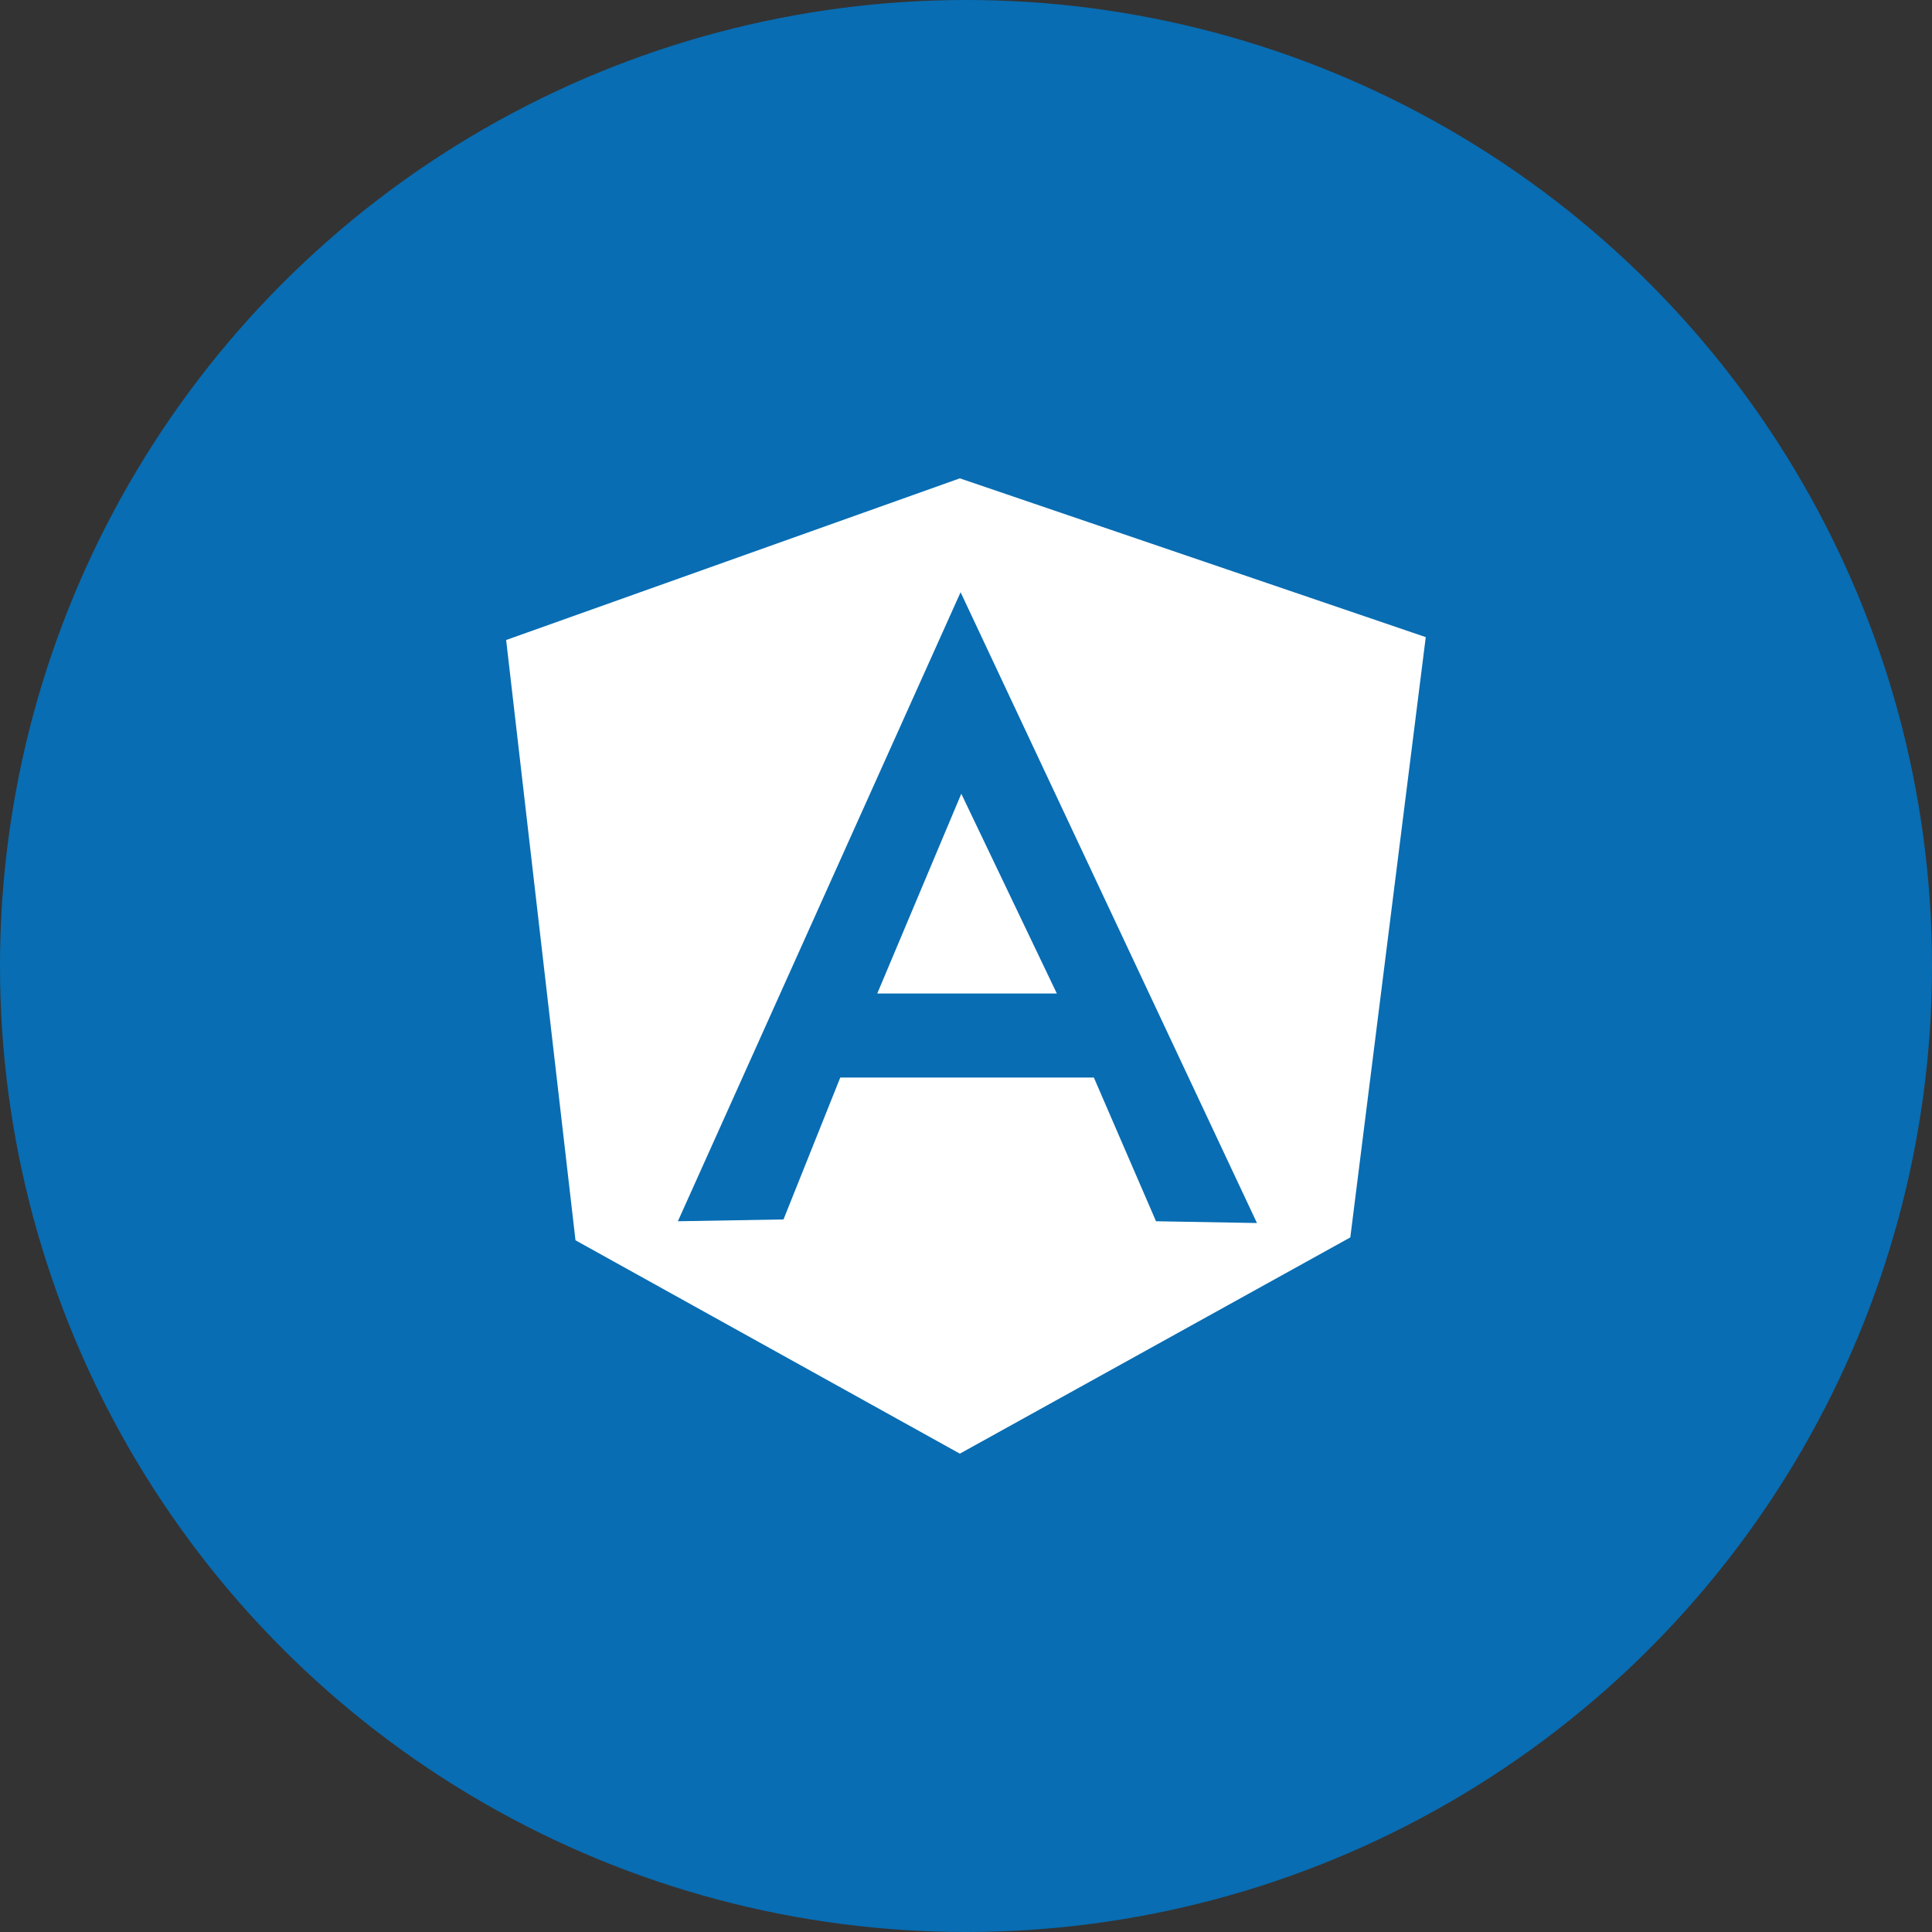
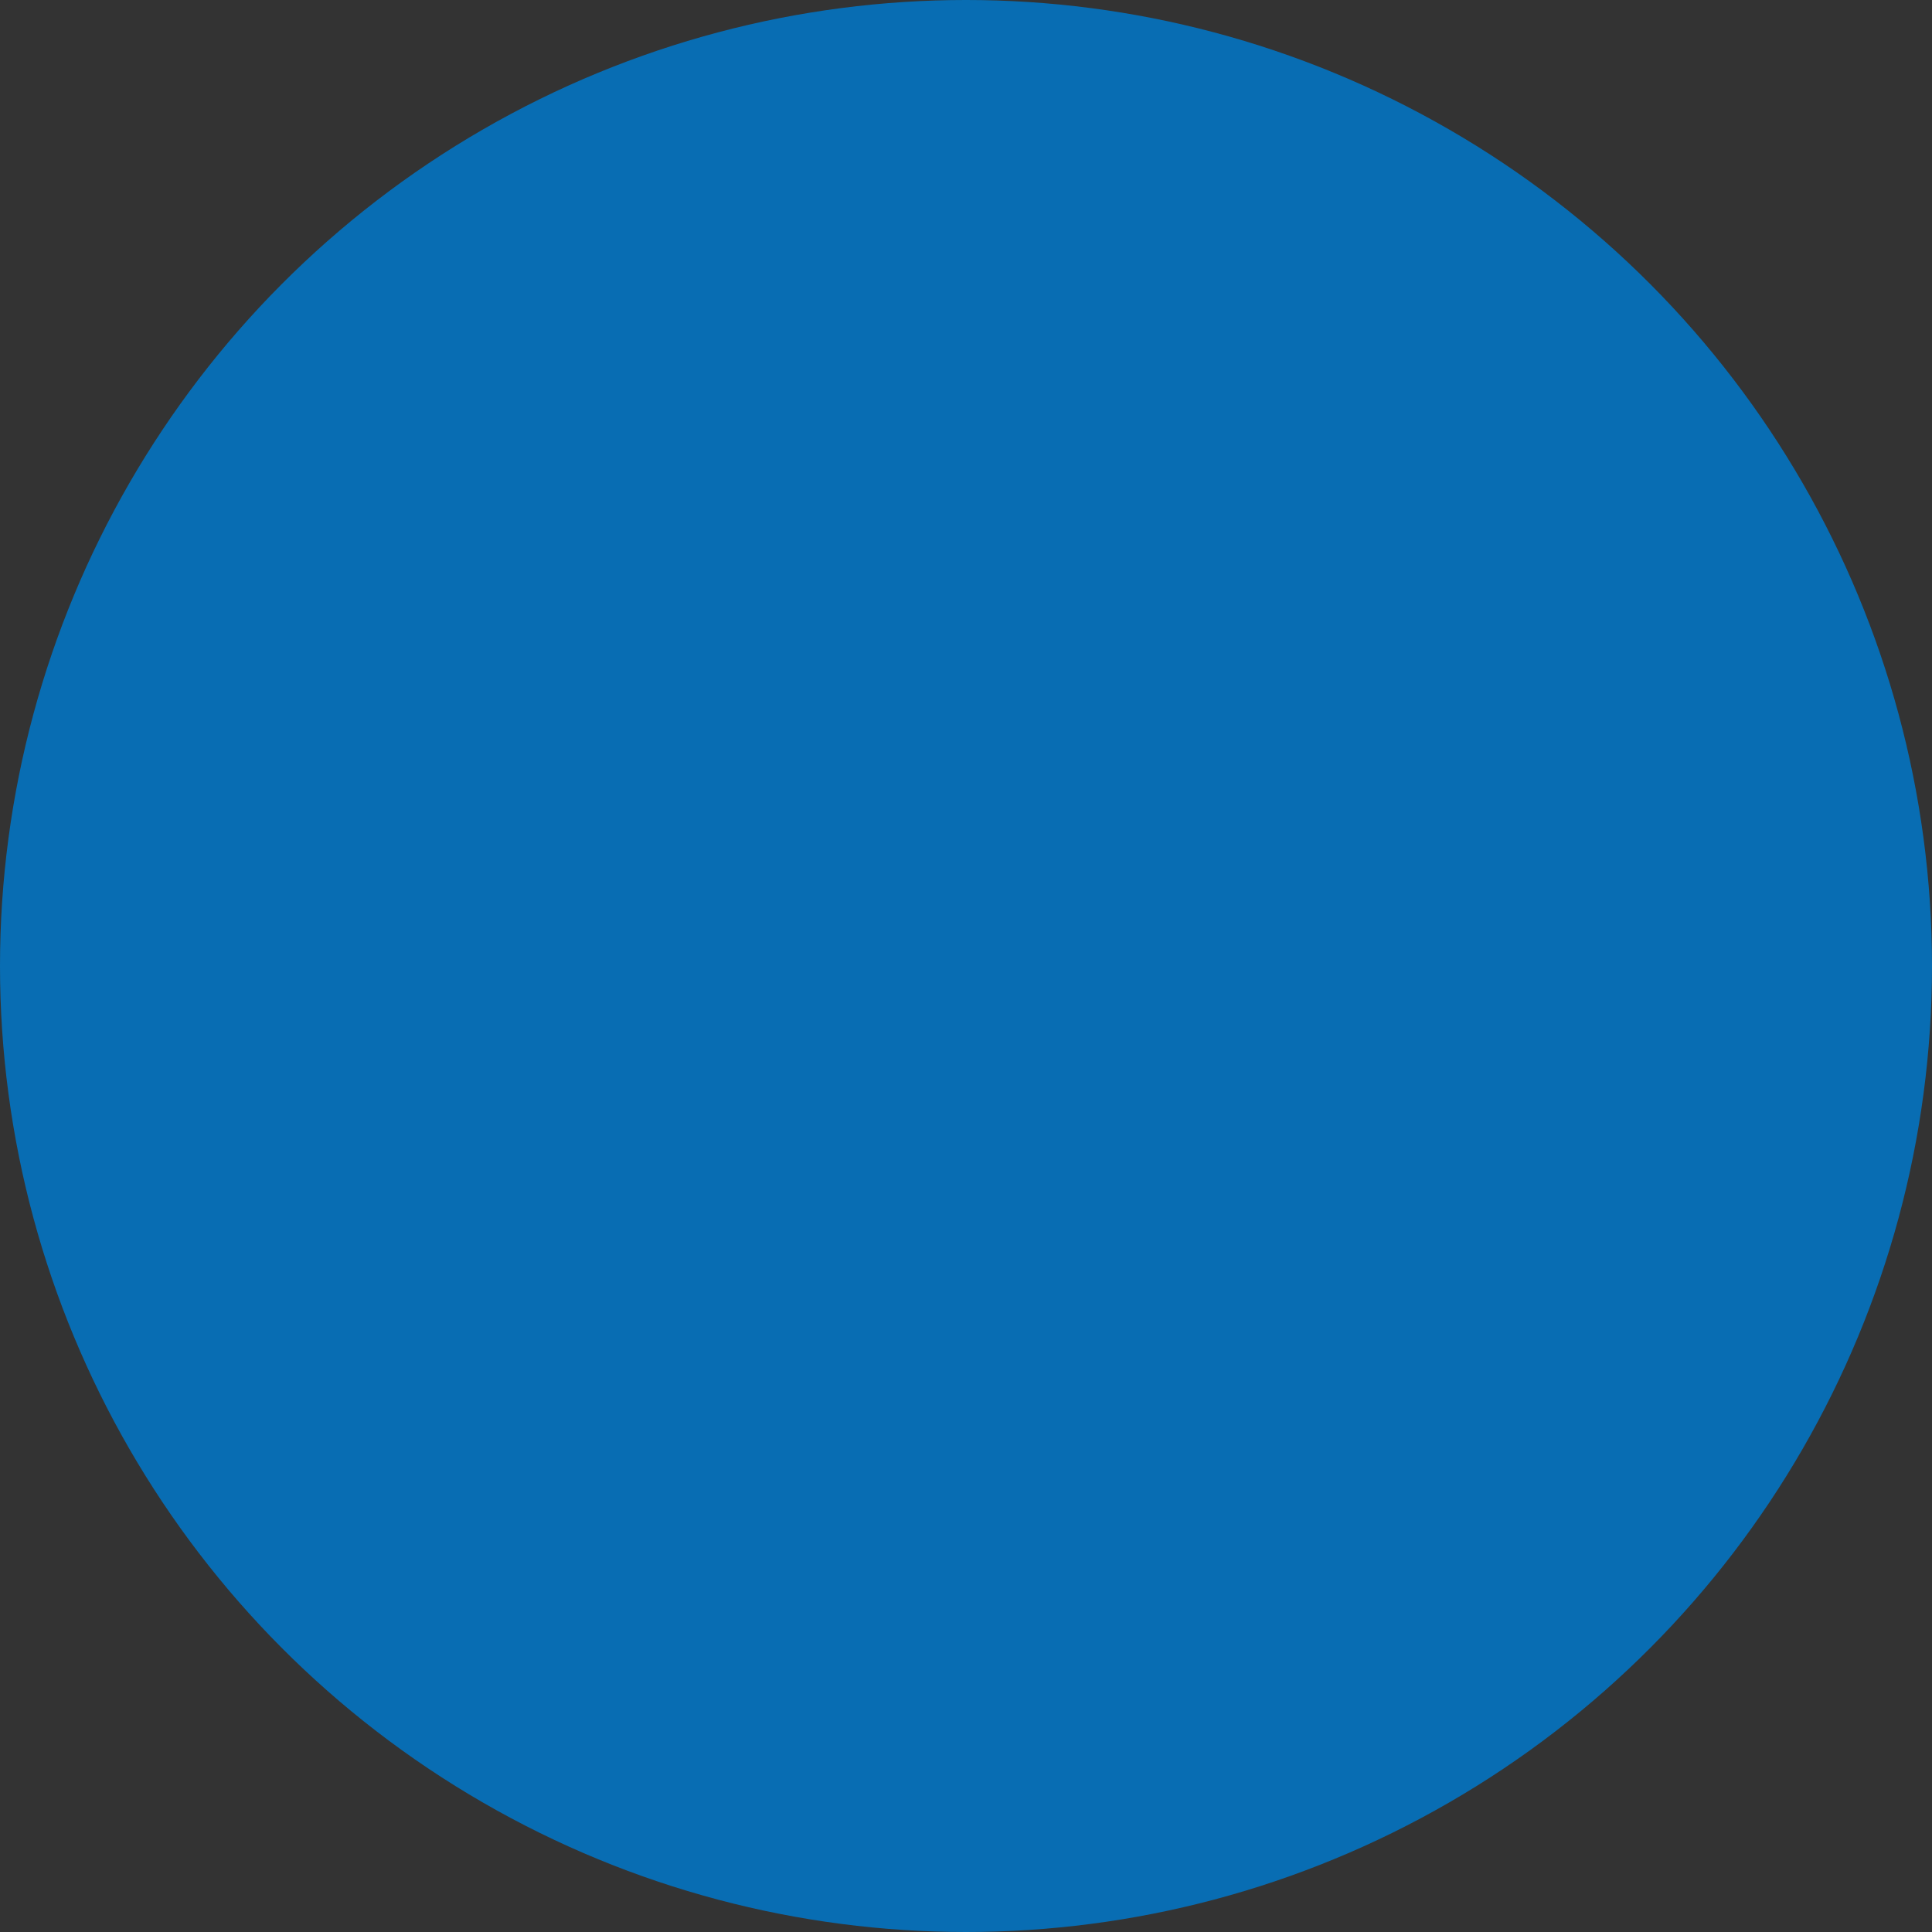
<svg xmlns="http://www.w3.org/2000/svg" width="100" height="100" viewBox="0 0 100 100">
  <rect x="0" y="0" width="100" height="100" fill="#333333" stroke="none" />
  <g id="Angular_JS" data-name="Angular JS" transform="translate(-290 -4272)">
    <circle id="Ellipse_76" data-name="Ellipse 76" cx="50" cy="50" r="50" transform="translate(290 4272)" fill="#086db3" />
-     <path id="Path_3526" data-name="Path 3526" d="M10099.583,6828.623h0l-19.895-11.044-3.589-31.07,23.483-8.368,24.116,8.219-3.905,31.07-20.211,11.193Zm-6.191-19.467h13.127l3.217,7.438,5.225.092-15.34-32.65-14.633,32.558,5.467-.094,2.938-7.344Zm11.211-4.35h-9.295l4.35-10.339,4.945,10.339Z" transform="translate(-9759.901 -2481.382)" fill="#fff" />
  </g>
</svg>